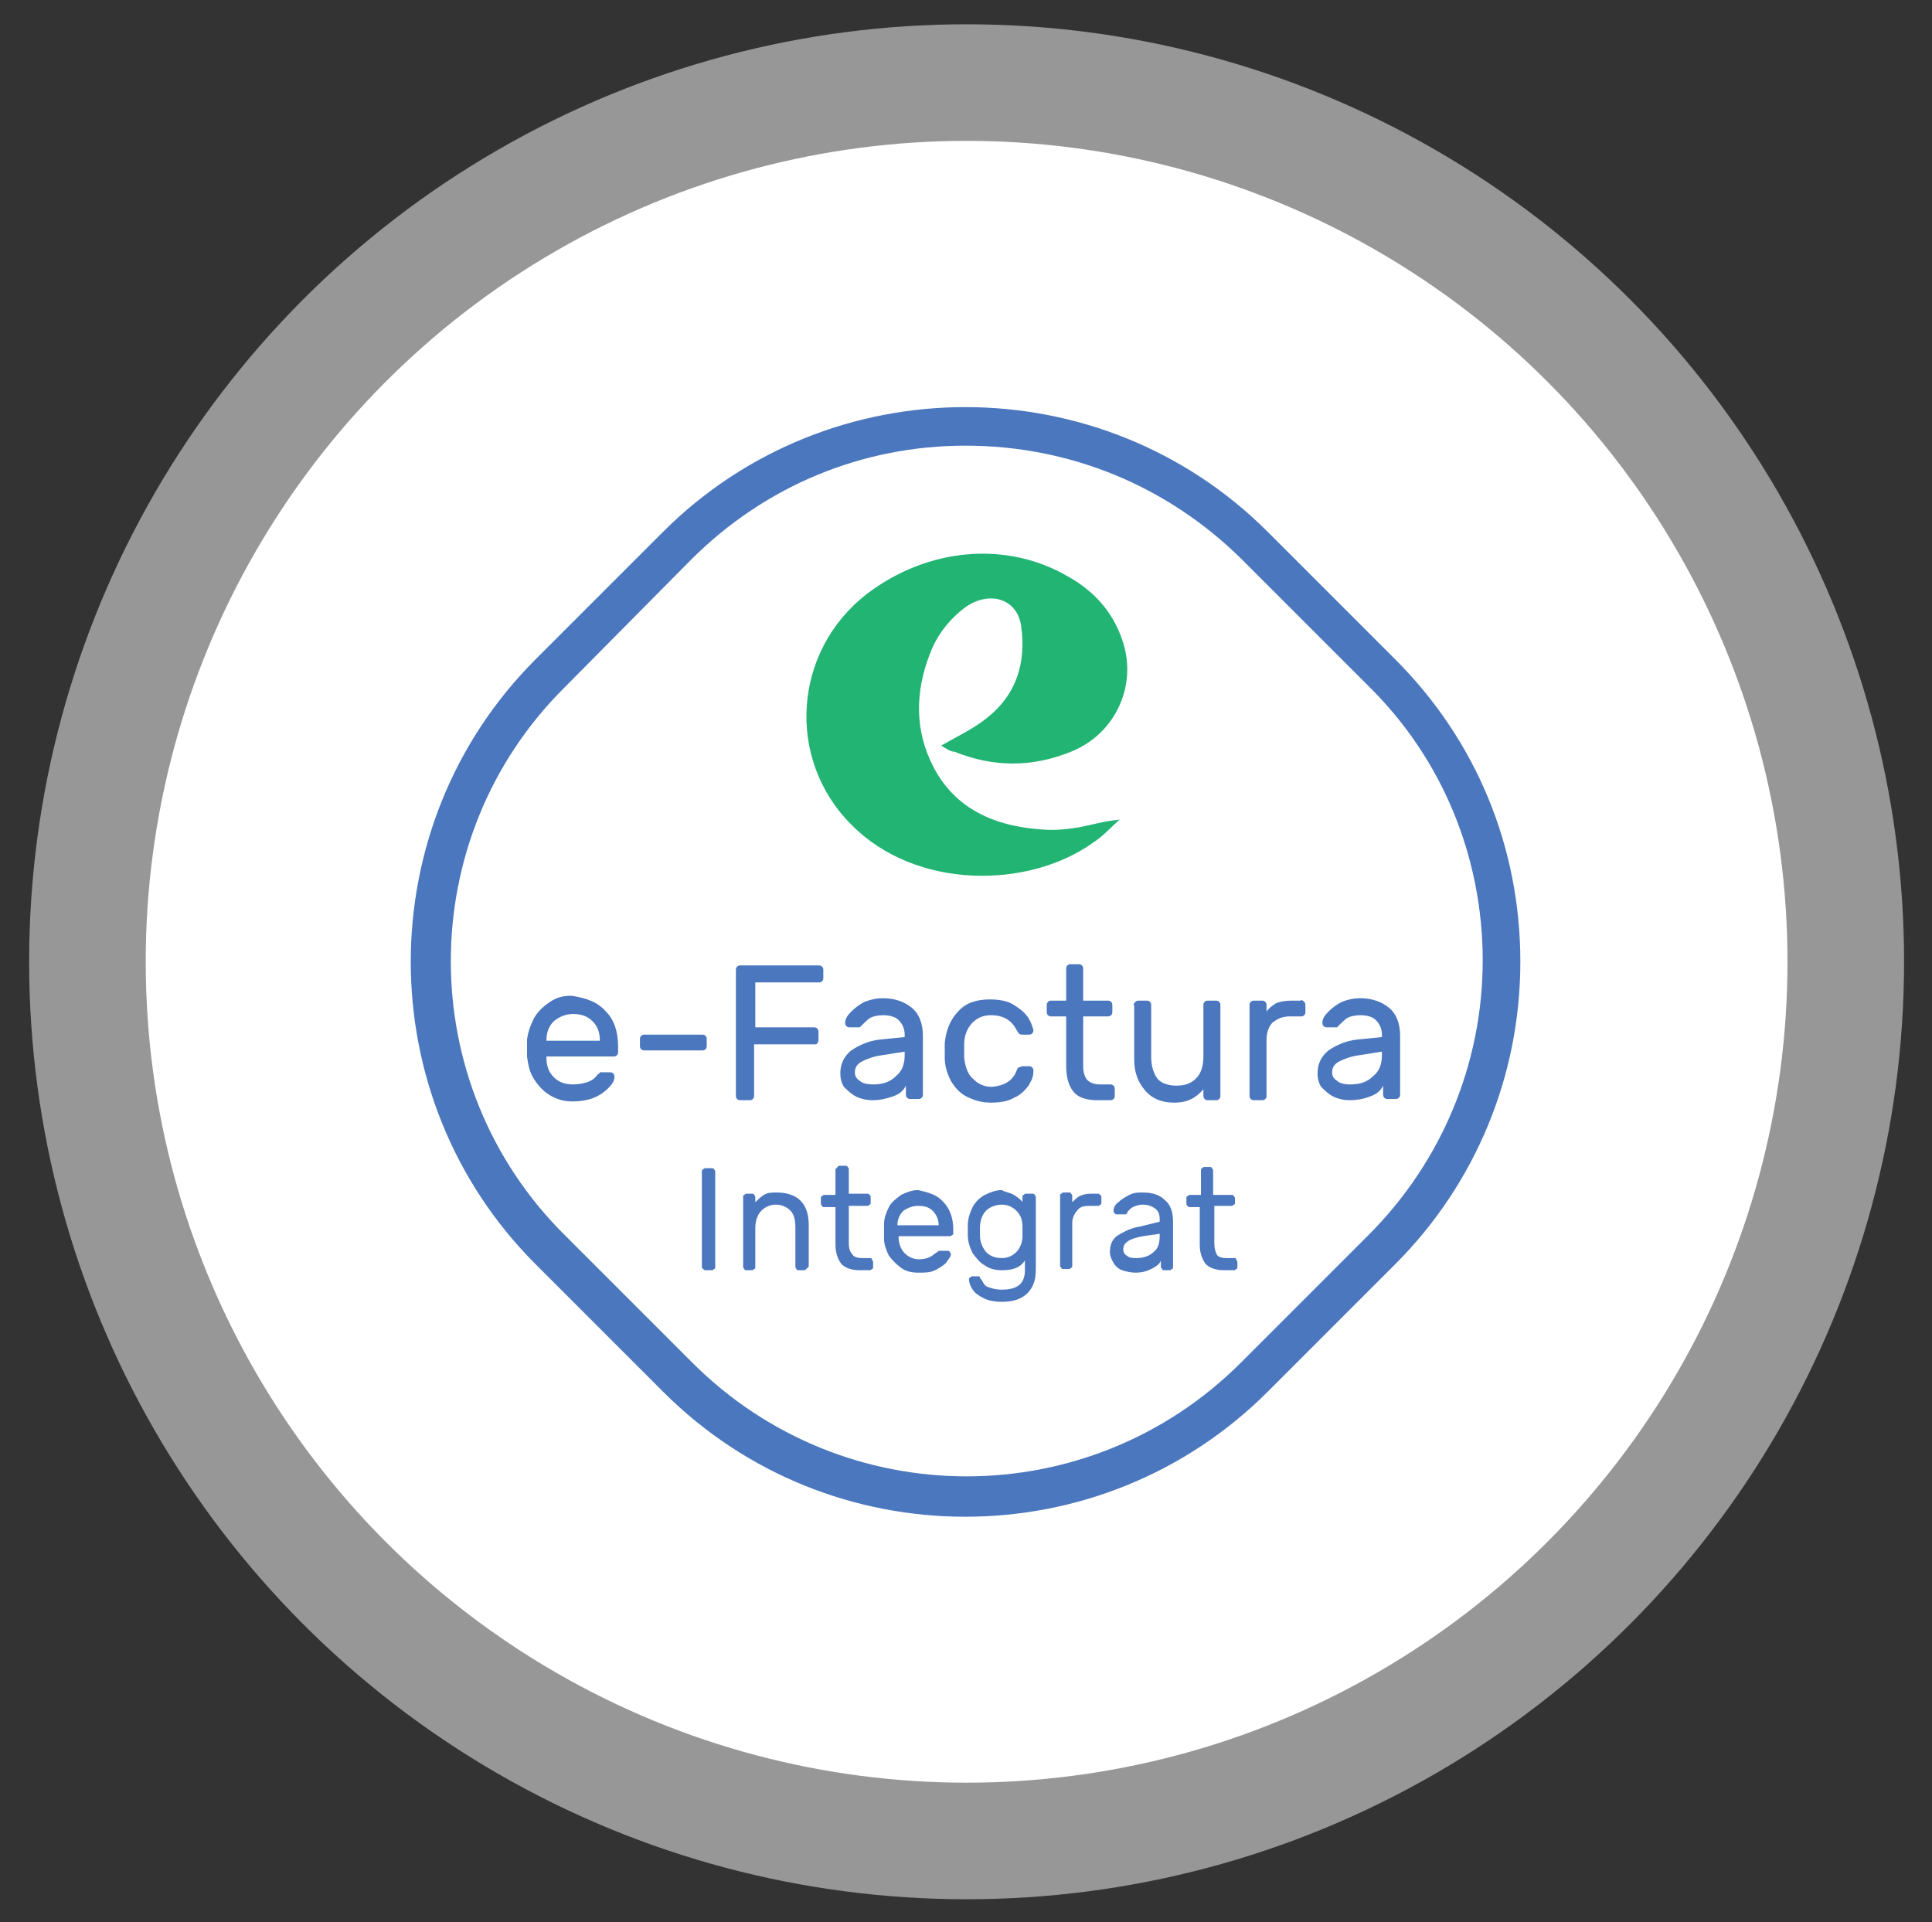
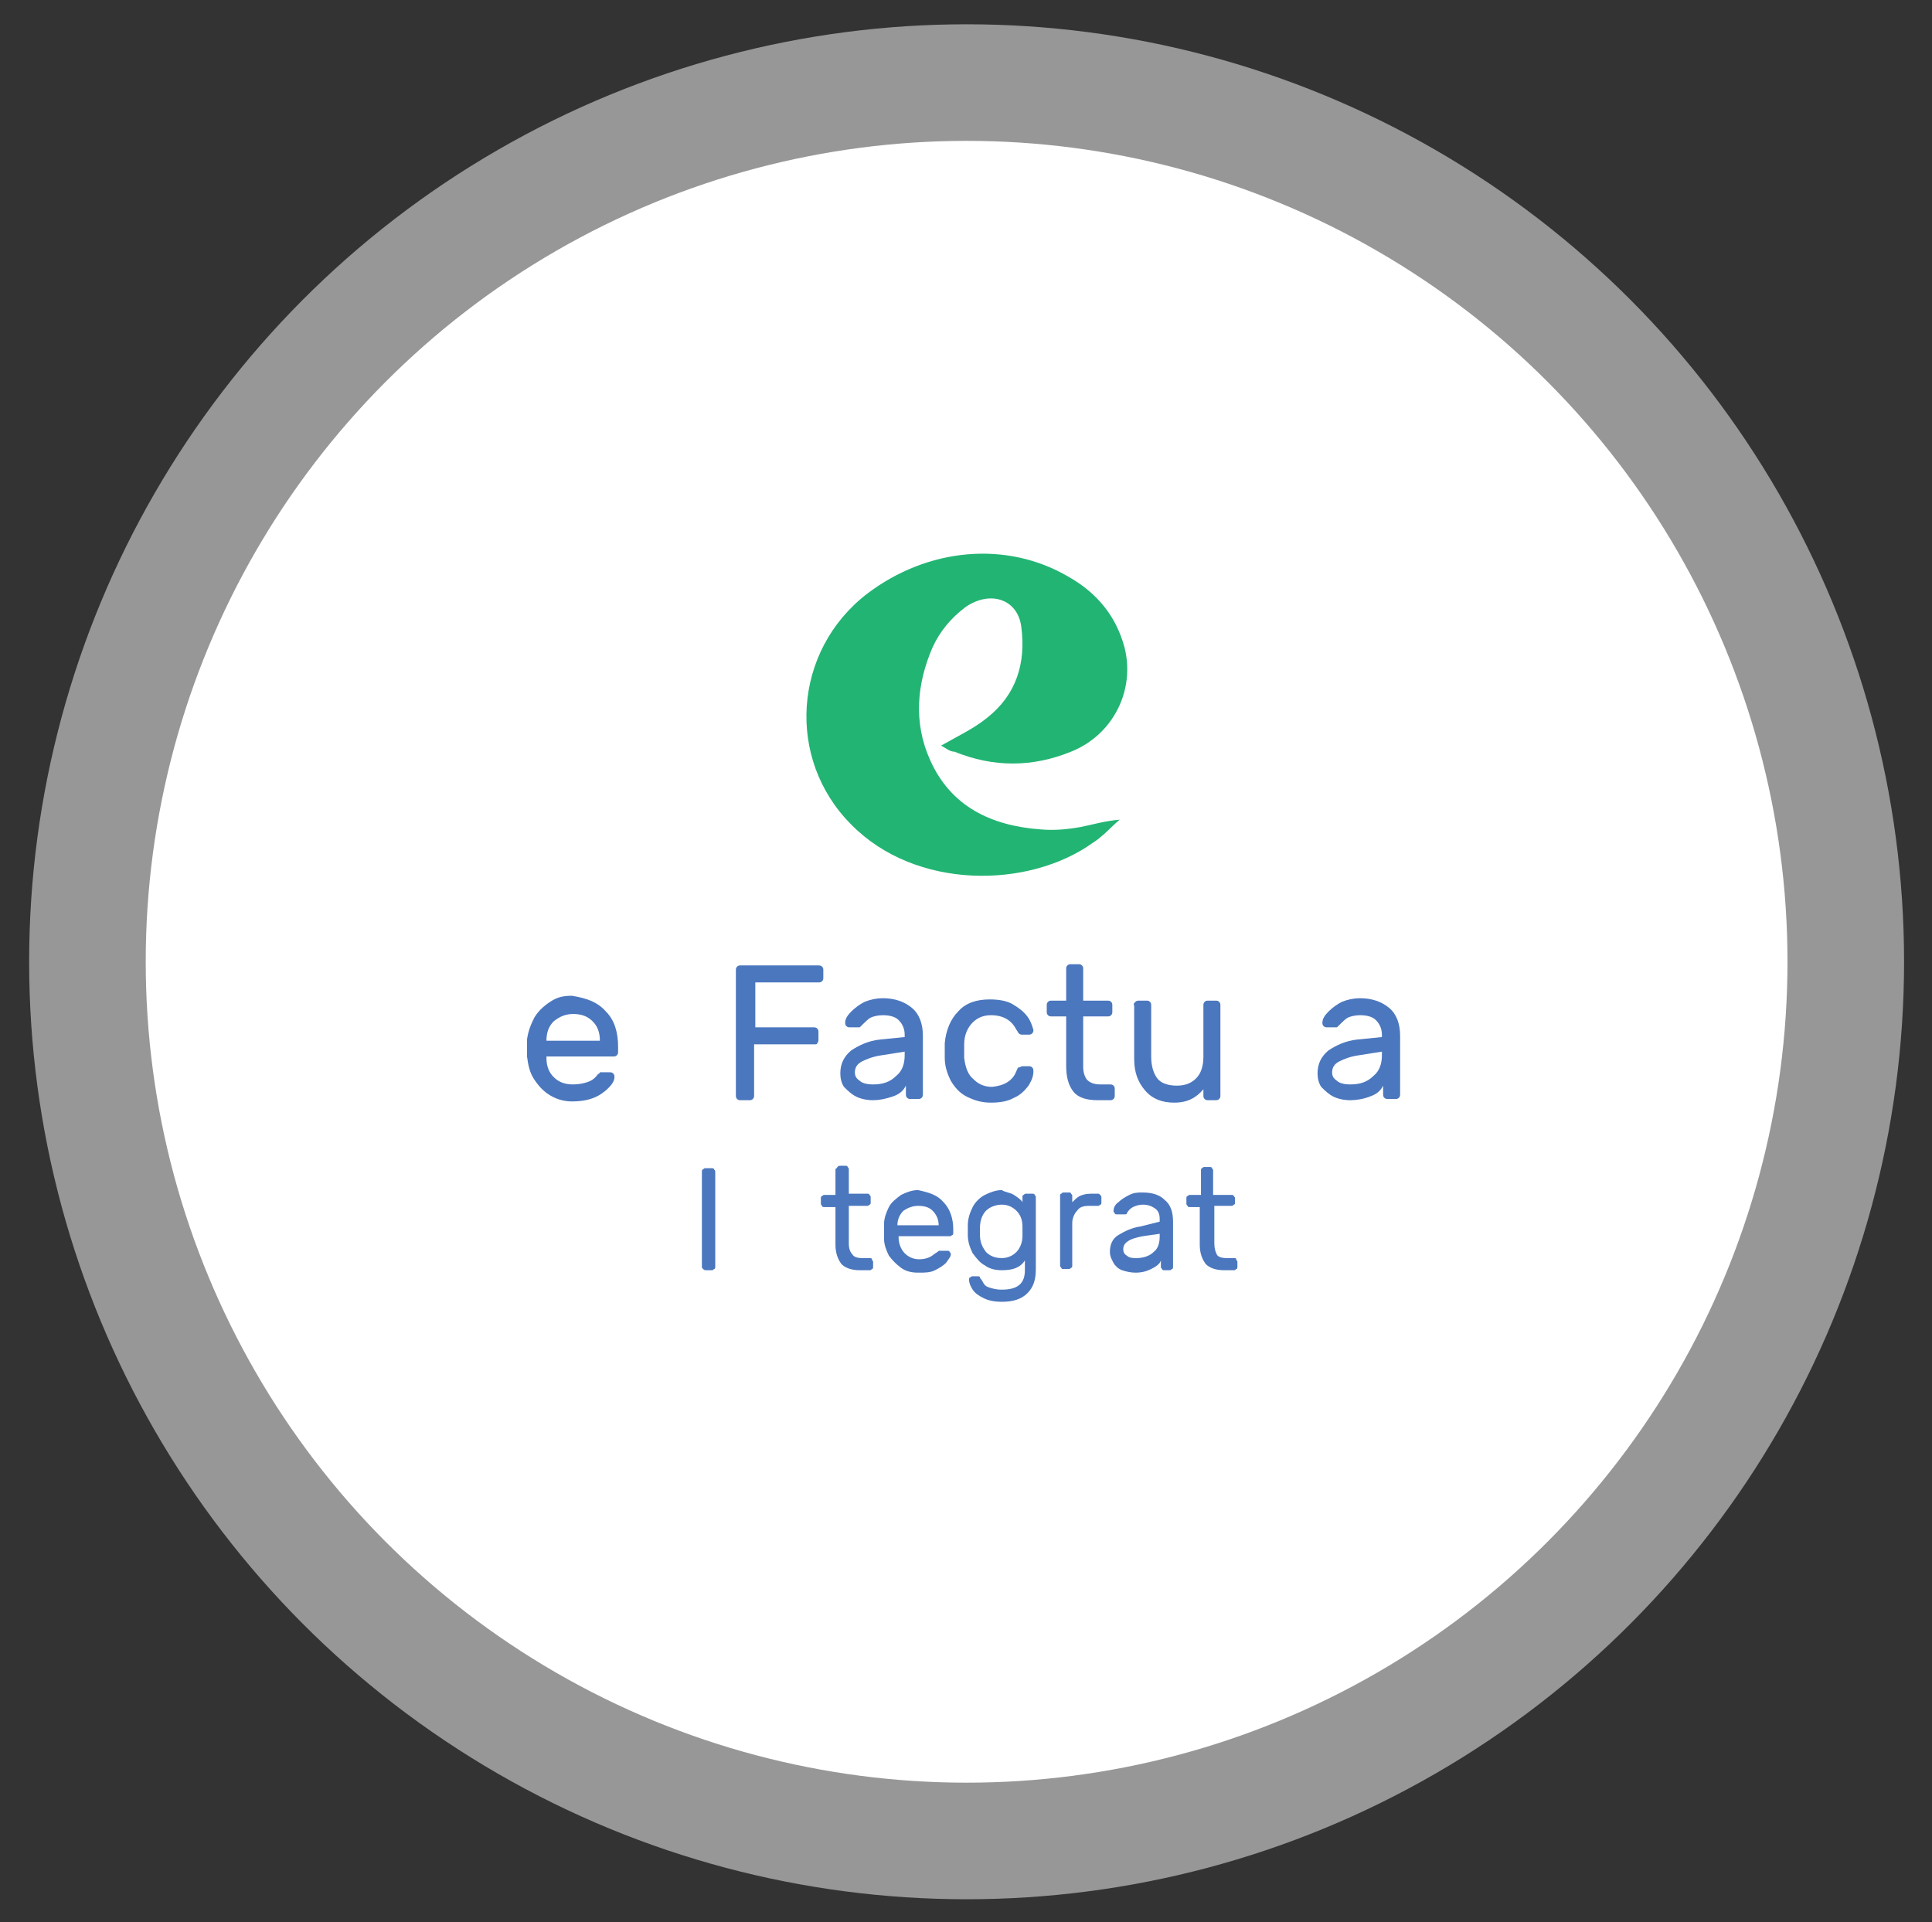
<svg xmlns="http://www.w3.org/2000/svg" version="1.1" id="Layer_1" x="0px" y="0px" viewBox="0 0 159.1 158.3" style="enable-background:new 0 0 159.1 158.3;" xml:space="preserve">
  <rect x="0" y="0" width="159.1" height="158.3" fill="#333333" stroke="none" />
  <style type="text/css">
	.st0{opacity:0.49;}
	.st1{fill:#FFFFFF;}
	.st2{fill:#4B77BE;}
	.st3{fill:#22B473;}
</style>
  <g>
    <g class="st0">
      <g>
        <circle class="st1" cx="79.6" cy="79.2" r="77.2" />
      </g>
    </g>
    <g>
      <g>
        <circle class="st1" cx="79.6" cy="79.2" r="67.6" />
      </g>
    </g>
  </g>
  <g>
    <g>
-       <path class="st2" d="M79.5,124.9c-9,0-18-3.4-24.9-10.3l-10.5-10.5c-13.7-13.7-13.7-36.1,0-49.8l10.5-10.5    c13.7-13.7,36.1-13.7,49.8,0l10.5,10.5c6.7,6.7,10.3,15.5,10.3,24.9s-3.7,18.3-10.3,24.9l0,0l-10.5,10.5    C97.6,121.4,88.6,124.9,79.5,124.9z M79.5,36.7C71,36.7,63,40,56.9,46.1L46.5,56.6C34,69,34,89.3,46.5,101.7L57,112.2    c12.5,12.5,32.7,12.5,45.2,0l10.5-10.5l1.2,1.2l-1.2-1.2c6-6,9.4-14.1,9.4-22.6s-3.3-16.6-9.4-22.6l-10.5-10.5    C96.1,40,88.1,36.7,79.5,36.7z" />
-     </g>
+       </g>
    <g>
      <path class="st2" d="M49.9,83.3c0.7,0.7,1,1.7,1,2.9v0.4c0,0.1,0,0.2-0.1,0.3c-0.1,0.1-0.2,0.1-0.3,0.1H45v0.1    c0,0.7,0.2,1.2,0.6,1.6s0.9,0.6,1.6,0.6c0.5,0,0.9-0.1,1.2-0.2c0.3-0.1,0.6-0.3,0.8-0.6c0.1-0.1,0.2-0.1,0.2-0.2    c0.1,0,0.2,0,0.3,0h0.5c0.1,0,0.2,0,0.3,0.1c0.1,0.1,0.1,0.2,0.1,0.3c0,0.3-0.2,0.6-0.5,0.9c-0.3,0.3-0.7,0.6-1.2,0.8    c-0.5,0.2-1.1,0.3-1.8,0.3c-0.7,0-1.3-0.2-1.8-0.5c-0.5-0.3-0.9-0.7-1.3-1.3s-0.5-1.2-0.6-1.9c0-0.3,0-0.6,0-0.7    c0-0.2,0-0.4,0-0.7c0.1-0.7,0.3-1.2,0.6-1.8c0.3-0.5,0.7-0.9,1.3-1.3s1.1-0.5,1.8-0.5C48.3,82.2,49.2,82.5,49.9,83.3z M49.4,85.7    L49.4,85.7c0-0.7-0.2-1.2-0.6-1.6c-0.4-0.4-0.9-0.6-1.6-0.6c-0.6,0-1.1,0.2-1.6,0.6C45.2,84.5,45,85,45,85.7v0H49.4z" />
-       <path class="st2" d="M52.8,86.4c-0.1-0.1-0.1-0.2-0.1-0.3v-0.5c0-0.1,0-0.2,0.1-0.3s0.2-0.1,0.3-0.1h4.7c0.1,0,0.2,0,0.3,0.1    c0.1,0.1,0.1,0.2,0.1,0.3v0.5c0,0.1,0,0.2-0.1,0.3c-0.1,0.1-0.2,0.1-0.3,0.1h-4.7C53,86.5,52.9,86.5,52.8,86.4z" />
      <path class="st2" d="M67.7,79.6c0.1,0.1,0.1,0.2,0.1,0.3v0.6c0,0.1,0,0.2-0.1,0.3c-0.1,0.1-0.2,0.1-0.3,0.1h-5.2v3.7H67    c0.1,0,0.2,0,0.3,0.1c0.1,0.1,0.1,0.2,0.1,0.3v0.6c0,0.1,0,0.2-0.1,0.3C67.3,86,67.2,86,67,86h-4.9v4.2c0,0.1,0,0.2-0.1,0.3    c-0.1,0.1-0.2,0.1-0.3,0.1h-0.7c-0.1,0-0.2,0-0.3-0.1c-0.1-0.1-0.1-0.2-0.1-0.3V79.9c0-0.1,0-0.2,0.1-0.3c0.1-0.1,0.2-0.1,0.3-0.1    h6.3C67.5,79.5,67.6,79.5,67.7,79.6z" />
      <path class="st2" d="M74.5,85.4v-0.2c0-0.5-0.2-0.9-0.5-1.2s-0.8-0.4-1.3-0.4c-0.4,0-0.8,0.1-1,0.2c-0.2,0.1-0.5,0.4-0.7,0.6    c-0.1,0.1-0.1,0.1-0.2,0.2c-0.1,0-0.2,0-0.3,0H70c-0.1,0-0.2,0-0.3-0.1s-0.1-0.2-0.1-0.3c0-0.3,0.2-0.6,0.5-0.9    c0.3-0.3,0.7-0.6,1.1-0.8c0.5-0.2,1-0.3,1.5-0.3c1,0,1.8,0.3,2.4,0.8c0.6,0.5,0.9,1.3,0.9,2.3v4.8c0,0.1,0,0.2-0.1,0.3    c-0.1,0.1-0.2,0.1-0.3,0.1h-0.6c-0.1,0-0.2,0-0.3-0.1s-0.1-0.2-0.1-0.3v-0.7c-0.2,0.4-0.5,0.7-1.1,0.9c-0.6,0.2-1.1,0.3-1.6,0.3    c-0.5,0-1-0.1-1.4-0.3s-0.7-0.5-1-0.8c-0.2-0.3-0.3-0.7-0.3-1.1c0-0.8,0.3-1.4,0.9-1.9c0.6-0.4,1.4-0.8,2.4-0.9L74.5,85.4z     M74.5,86.6l-1.9,0.3c-0.7,0.1-1.2,0.3-1.6,0.5c-0.4,0.2-0.6,0.5-0.6,0.9c0,0.3,0.1,0.5,0.4,0.7c0.2,0.2,0.6,0.3,1.1,0.3    c0.8,0,1.4-0.2,1.9-0.7c0.5-0.4,0.7-1,0.7-1.7V86.6z" />
      <path class="st2" d="M83.7,88.2c0.1-0.2,0.1-0.3,0.2-0.3s0.2-0.1,0.3-0.1h0.5c0.1,0,0.2,0,0.3,0.1c0.1,0.1,0.1,0.2,0.1,0.3    c0,0.4-0.1,0.7-0.4,1.2c-0.3,0.4-0.7,0.8-1.2,1c-0.5,0.3-1.2,0.4-1.9,0.4c-0.8,0-1.4-0.2-2-0.5c-0.6-0.3-1-0.8-1.3-1.3    c-0.3-0.6-0.5-1.2-0.5-1.9c0-0.1,0-0.4,0-0.7c0-0.3,0-0.4,0-0.5c0.1-1.1,0.5-2,1.1-2.6c0.6-0.7,1.5-1,2.6-1c0.7,0,1.4,0.1,1.9,0.4    s0.9,0.6,1.2,1s0.4,0.8,0.5,1.1c0,0.1,0,0.2-0.1,0.3s-0.2,0.1-0.3,0.1h-0.5c-0.1,0-0.2,0-0.3-0.1s-0.1-0.2-0.2-0.3    c-0.4-0.8-1.1-1.2-2.1-1.2c-0.6,0-1.1,0.2-1.5,0.6c-0.4,0.4-0.7,1-0.7,1.8c0,0.1,0,0.3,0,0.6c0,0.2,0,0.4,0,0.5    c0.1,0.8,0.3,1.4,0.8,1.8c0.4,0.4,0.9,0.6,1.5,0.6C82.7,89.4,83.4,89,83.7,88.2z" />
      <path class="st2" d="M89.5,88.9c0.2,0.2,0.5,0.4,1.1,0.4h0.8c0.1,0,0.2,0,0.3,0.1c0.1,0.1,0.1,0.2,0.1,0.3v0.5    c0,0.1,0,0.2-0.1,0.3c-0.1,0.1-0.2,0.1-0.3,0.1h-1c-0.9,0-1.6-0.2-2-0.7s-0.6-1.2-0.6-2.1v-4.1h-1.2c-0.1,0-0.2,0-0.3-0.1    c-0.1-0.1-0.1-0.2-0.1-0.3v-0.5c0-0.1,0-0.2,0.1-0.3c0.1-0.1,0.2-0.1,0.3-0.1h1.2v-2.6c0-0.1,0-0.2,0.1-0.3    c0.1-0.1,0.2-0.1,0.3-0.1h0.6c0.1,0,0.2,0,0.3,0.1c0.1,0.1,0.1,0.2,0.1,0.3v2.6h2c0.1,0,0.2,0,0.3,0.1c0.1,0.1,0.1,0.2,0.1,0.3    v0.5c0,0.1,0,0.2-0.1,0.3c-0.1,0.1-0.2,0.1-0.3,0.1h-2v4.1C89.2,88.3,89.3,88.6,89.5,88.9z" />
      <path class="st2" d="M93.5,82.5c0.1-0.1,0.2-0.1,0.3-0.1h0.6c0.1,0,0.2,0,0.3,0.1c0.1,0.1,0.1,0.2,0.1,0.3V87    c0,0.8,0.2,1.4,0.5,1.8s0.9,0.6,1.6,0.6c0.7,0,1.2-0.2,1.6-0.6c0.4-0.4,0.6-1,0.6-1.8v-4.2c0-0.1,0-0.2,0.1-0.3    c0.1-0.1,0.2-0.1,0.3-0.1h0.6c0.1,0,0.2,0,0.3,0.1c0.1,0.1,0.1,0.2,0.1,0.3v7.4c0,0.1,0,0.2-0.1,0.3s-0.2,0.1-0.3,0.1h-0.6    c-0.1,0-0.2,0-0.3-0.1c-0.1-0.1-0.1-0.2-0.1-0.3v-0.5c-0.6,0.7-1.3,1.1-2.4,1.1c-1,0-1.8-0.3-2.4-1s-0.9-1.5-0.9-2.6v-4.4    C93.3,82.7,93.4,82.6,93.5,82.5z" />
-       <path class="st2" d="M107.4,82.5c0.1,0.1,0.1,0.2,0.1,0.3v0.5c0,0.1,0,0.2-0.1,0.3c-0.1,0.1-0.2,0.1-0.3,0.1h-0.9    c-0.6,0-1,0.2-1.4,0.5c-0.3,0.3-0.5,0.8-0.5,1.4v4.6c0,0.1,0,0.2-0.1,0.3c-0.1,0.1-0.2,0.1-0.3,0.1h-0.6c-0.1,0-0.2,0-0.3-0.1    c-0.1-0.1-0.1-0.2-0.1-0.3v-7.4c0-0.1,0-0.2,0.1-0.3c0.1-0.1,0.2-0.1,0.3-0.1h0.6c0.1,0,0.2,0,0.3,0.1c0.1,0.1,0.1,0.2,0.1,0.3    v0.5c0.2-0.3,0.5-0.5,0.8-0.7c0.3-0.1,0.7-0.2,1.2-0.2h0.8C107.2,82.3,107.3,82.4,107.4,82.5z" />
      <path class="st2" d="M113.8,85.4v-0.2c0-0.5-0.2-0.9-0.5-1.2s-0.8-0.4-1.3-0.4c-0.4,0-0.8,0.1-1,0.2c-0.2,0.1-0.5,0.4-0.7,0.6    c-0.1,0.1-0.1,0.1-0.2,0.2c-0.1,0-0.2,0-0.3,0h-0.5c-0.1,0-0.2,0-0.3-0.1s-0.1-0.2-0.1-0.3c0-0.3,0.2-0.6,0.5-0.9    c0.3-0.3,0.7-0.6,1.1-0.8c0.5-0.2,1-0.3,1.5-0.3c1,0,1.8,0.3,2.4,0.8s0.9,1.3,0.9,2.3v4.8c0,0.1,0,0.2-0.1,0.3    c-0.1,0.1-0.2,0.1-0.3,0.1h-0.6c-0.1,0-0.2,0-0.3-0.1s-0.1-0.2-0.1-0.3v-0.7c-0.2,0.4-0.5,0.7-1.1,0.9c-0.5,0.2-1.1,0.3-1.6,0.3    c-0.5,0-1-0.1-1.4-0.3c-0.4-0.2-0.7-0.5-1-0.8c-0.2-0.3-0.3-0.7-0.3-1.1c0-0.8,0.3-1.4,0.9-1.9c0.6-0.4,1.4-0.8,2.4-0.9    L113.8,85.4z M113.8,86.6l-1.9,0.3c-0.7,0.1-1.2,0.3-1.6,0.5c-0.4,0.2-0.6,0.5-0.6,0.9c0,0.3,0.1,0.5,0.4,0.7    c0.2,0.2,0.6,0.3,1.1,0.3c0.8,0,1.4-0.2,1.9-0.7c0.5-0.4,0.7-1,0.7-1.7V86.6z" />
      <path class="st2" d="M57.9,104.5c-0.1-0.1-0.1-0.1-0.1-0.2v-7.8c0-0.1,0-0.2,0.1-0.2c0.1-0.1,0.1-0.1,0.2-0.1h0.5    c0.1,0,0.2,0,0.2,0.1c0.1,0.1,0.1,0.1,0.1,0.2v7.8c0,0.1,0,0.2-0.1,0.2c-0.1,0.1-0.1,0.1-0.2,0.1h-0.5    C58.1,104.6,58,104.6,57.9,104.5z" />
-       <path class="st2" d="M66.4,104.5c-0.1,0.1-0.1,0.1-0.2,0.1h-0.4c-0.1,0-0.2,0-0.2-0.1c-0.1-0.1-0.1-0.1-0.1-0.2v-3.2    c0-0.6-0.1-1.1-0.4-1.4c-0.3-0.3-0.7-0.5-1.2-0.5c-0.5,0-0.9,0.2-1.2,0.5s-0.5,0.8-0.5,1.4v3.2c0,0.1,0,0.2-0.1,0.2    c-0.1,0.1-0.1,0.1-0.2,0.1h-0.4c-0.1,0-0.2,0-0.2-0.1c-0.1-0.1-0.1-0.1-0.1-0.2v-5.7c0-0.1,0-0.2,0.1-0.2c0.1-0.1,0.1-0.1,0.2-0.1    h0.4c0.1,0,0.2,0,0.2,0.1c0.1,0.1,0.1,0.1,0.1,0.2V99c0.2-0.2,0.4-0.4,0.7-0.6c0.3-0.2,0.7-0.2,1.1-0.2c0.5,0,1,0.1,1.4,0.3    c0.4,0.2,0.7,0.5,0.9,0.9c0.2,0.4,0.3,0.9,0.3,1.5v3.4C66.5,104.4,66.5,104.4,66.4,104.5z" />
      <path class="st2" d="M70.2,103.3c0.1,0.2,0.4,0.3,0.8,0.3h0.6c0.1,0,0.2,0,0.2,0.1s0.1,0.1,0.1,0.2v0.4c0,0.1,0,0.2-0.1,0.2    c-0.1,0.1-0.1,0.1-0.2,0.1h-0.8c-0.7,0-1.2-0.2-1.5-0.5c-0.3-0.4-0.5-0.9-0.5-1.6v-3.1h-0.9c-0.1,0-0.2,0-0.2-0.1    c-0.1-0.1-0.1-0.1-0.1-0.2v-0.4c0-0.1,0-0.2,0.1-0.2c0.1-0.1,0.1-0.1,0.2-0.1h0.9v-2c0-0.1,0-0.2,0.1-0.2C69,96,69.1,96,69.2,96    h0.4c0.1,0,0.2,0,0.2,0.1c0.1,0.1,0.1,0.1,0.1,0.2v2h1.5c0.1,0,0.2,0,0.2,0.1c0.1,0.1,0.1,0.1,0.1,0.2V99c0,0.1,0,0.2-0.1,0.2    c-0.1,0.1-0.1,0.1-0.2,0.1h-1.5v3.1C69.9,102.8,70,103.1,70.2,103.3z" />
      <path class="st2" d="M77.7,99c0.5,0.5,0.8,1.3,0.8,2.2v0.3c0,0.1,0,0.2-0.1,0.2c-0.1,0.1-0.1,0.1-0.2,0.1h-4.2v0.1    c0,0.5,0.2,1,0.5,1.3c0.3,0.3,0.7,0.5,1.2,0.5c0.4,0,0.7-0.1,0.9-0.2c0.2-0.1,0.4-0.3,0.6-0.4c0.1-0.1,0.1-0.1,0.2-0.1    s0.1,0,0.2,0h0.4c0.1,0,0.2,0,0.2,0.1c0.1,0.1,0.1,0.1,0.1,0.2c0,0.2-0.2,0.4-0.4,0.7c-0.2,0.2-0.5,0.4-0.9,0.6    c-0.4,0.2-0.8,0.2-1.4,0.2c-0.5,0-1-0.1-1.4-0.4s-0.7-0.6-1-1c-0.2-0.4-0.4-0.9-0.4-1.4c0-0.2,0-0.4,0-0.6c0-0.1,0-0.3,0-0.6    c0-0.5,0.2-1,0.4-1.4c0.2-0.4,0.6-0.7,1-1c0.4-0.2,0.9-0.4,1.4-0.4C76.5,98.2,77.2,98.4,77.7,99z M77.3,100.9L77.3,100.9    c0-0.5-0.2-0.9-0.5-1.2c-0.3-0.3-0.7-0.4-1.2-0.4c-0.5,0-0.9,0.2-1.2,0.4c-0.3,0.3-0.5,0.7-0.5,1.2v0H77.3z" />
      <path class="st2" d="M83.5,98.4c0.3,0.2,0.6,0.4,0.7,0.6v-0.4c0-0.1,0-0.2,0.1-0.2c0.1-0.1,0.1-0.1,0.2-0.1H85    c0.1,0,0.2,0,0.2,0.1c0.1,0.1,0.1,0.1,0.1,0.2v5.9c0,0.9-0.2,1.5-0.7,2c-0.5,0.5-1.2,0.7-2.1,0.7c-0.6,0-1.1-0.1-1.5-0.3    c-0.4-0.2-0.7-0.4-0.9-0.7c-0.2-0.3-0.3-0.6-0.3-0.8c0-0.1,0-0.2,0.1-0.2c0.1-0.1,0.1-0.1,0.2-0.1h0.4c0.1,0,0.2,0,0.2,0.1    s0.1,0.1,0.2,0.3c0.1,0.2,0.2,0.4,0.5,0.5s0.6,0.2,1.1,0.2c1.3,0,1.9-0.5,1.9-1.6v-0.8c-0.4,0.6-1,0.8-1.9,0.8    c-0.5,0-1-0.1-1.4-0.4c-0.4-0.2-0.7-0.6-1-1c-0.2-0.4-0.4-0.9-0.4-1.5l0-0.4l0-0.4c0-0.6,0.2-1.1,0.4-1.5c0.2-0.4,0.6-0.8,1-1    c0.4-0.2,0.9-0.4,1.4-0.4C82.8,98.2,83.2,98.2,83.5,98.4z M81.2,99.7c-0.3,0.3-0.5,0.8-0.5,1.4l0,0.3l0,0.3c0,0.6,0.2,1,0.5,1.4    c0.3,0.3,0.7,0.5,1.3,0.5c0.5,0,0.9-0.2,1.2-0.5c0.3-0.3,0.5-0.8,0.5-1.3c0-0.1,0-0.2,0-0.4c0-0.2,0-0.4,0-0.4    c0-0.6-0.2-1-0.5-1.3c-0.3-0.3-0.7-0.5-1.2-0.5C82,99.2,81.5,99.4,81.2,99.7z" />
      <path class="st2" d="M90.6,98.4c0.1,0.1,0.1,0.1,0.1,0.2V99c0,0.1,0,0.2-0.1,0.2c-0.1,0.1-0.1,0.1-0.2,0.1h-0.7    c-0.5,0-0.8,0.1-1,0.4c-0.2,0.2-0.4,0.6-0.4,1v3.5c0,0.1,0,0.2-0.1,0.2c-0.1,0.1-0.1,0.1-0.2,0.1h-0.4c-0.1,0-0.2,0-0.2-0.1    c-0.1-0.1-0.1-0.1-0.1-0.2v-5.7c0-0.1,0-0.2,0.1-0.2c0.1-0.1,0.1-0.1,0.2-0.1h0.4c0.1,0,0.2,0,0.2,0.1c0.1,0.1,0.1,0.1,0.1,0.2V99    c0.2-0.2,0.4-0.4,0.6-0.5c0.2-0.1,0.5-0.2,0.9-0.2h0.6C90.5,98.3,90.5,98.3,90.6,98.4z" />
      <path class="st2" d="M95.5,100.6v-0.2c0-0.4-0.1-0.7-0.4-0.9c-0.3-0.2-0.6-0.3-1-0.3c-0.3,0-0.6,0.1-0.8,0.2    c-0.2,0.1-0.4,0.3-0.5,0.5c0,0.1-0.1,0.1-0.2,0.1s-0.1,0-0.2,0H92c-0.1,0-0.2,0-0.2-0.1c-0.1-0.1-0.1-0.1-0.1-0.2    c0-0.2,0.1-0.5,0.4-0.7c0.2-0.2,0.5-0.4,0.9-0.6s0.7-0.2,1.1-0.2c0.8,0,1.4,0.2,1.8,0.6c0.5,0.4,0.7,1,0.7,1.8v3.7    c0,0.1,0,0.2-0.1,0.2c-0.1,0.1-0.1,0.1-0.2,0.1h-0.4c-0.1,0-0.2,0-0.2-0.1c-0.1-0.1-0.1-0.1-0.1-0.2v-0.5    c-0.1,0.3-0.4,0.5-0.8,0.7c-0.4,0.2-0.8,0.3-1.3,0.3c-0.4,0-0.8-0.1-1.1-0.2c-0.3-0.1-0.6-0.4-0.7-0.6s-0.3-0.5-0.3-0.9    c0-0.6,0.2-1.1,0.7-1.4c0.5-0.3,1.1-0.6,1.8-0.7L95.5,100.6z M95.5,101.6l-1.4,0.2c-0.5,0.1-0.9,0.2-1.2,0.4    c-0.3,0.2-0.4,0.4-0.4,0.7c0,0.2,0.1,0.4,0.3,0.5c0.2,0.2,0.5,0.2,0.8,0.2c0.6,0,1.1-0.2,1.4-0.5c0.4-0.3,0.5-0.8,0.5-1.3V101.6z" />
      <path class="st2" d="M100.2,103.3c0.1,0.2,0.4,0.3,0.8,0.3h0.6c0.1,0,0.2,0,0.2,0.1s0.1,0.1,0.1,0.2v0.4c0,0.1,0,0.2-0.1,0.2    c-0.1,0.1-0.1,0.1-0.2,0.1h-0.8c-0.7,0-1.2-0.2-1.5-0.5c-0.3-0.4-0.5-0.9-0.5-1.6v-3.1H98c-0.1,0-0.2,0-0.2-0.1    c-0.1-0.1-0.1-0.1-0.1-0.2v-0.4c0-0.1,0-0.2,0.1-0.2c0.1-0.1,0.1-0.1,0.2-0.1h0.9v-2c0-0.1,0-0.2,0.1-0.2c0.1-0.1,0.1-0.1,0.2-0.1    h0.4c0.1,0,0.2,0,0.2,0.1c0.1,0.1,0.1,0.1,0.1,0.2v2h1.5c0.1,0,0.2,0,0.2,0.1c0.1,0.1,0.1,0.1,0.1,0.2V99c0,0.1,0,0.2-0.1,0.2    c-0.1,0.1-0.1,0.1-0.2,0.1H100v3.1C100,102.8,100.1,103.1,100.2,103.3z" />
    </g>
    <g id="Path_1_00000170963680455364690430000011643489795341508781_">
      <path class="st3" d="M77.5,61.4c1.4-0.8,2.7-1.4,3.8-2.3c2.4-1.9,3.2-4.5,2.8-7.5c-0.3-2.3-2.6-3-4.6-1.6c-1.2,0.9-2.1,2-2.7,3.3    c-1.3,3-1.6,6.2-0.2,9.3c1.7,3.8,5,5.4,9.1,5.7c1.1,0.1,2.2,0,3.3-0.2c1-0.2,2-0.5,3.2-0.6c-0.7,0.6-1.4,1.4-2.2,1.9    c-5.3,3.8-14.6,3.9-19.9-1.5c-5.4-5.4-4.8-14.3,1.3-19c5-3.8,11.5-4.4,16.6-1.4c2.3,1.3,3.9,3.2,4.6,5.8c0.9,3.5-0.9,7.2-4.4,8.6    c-3.2,1.3-6.4,1.3-9.6,0C78.2,61.9,77.9,61.6,77.5,61.4" />
    </g>
  </g>
</svg>